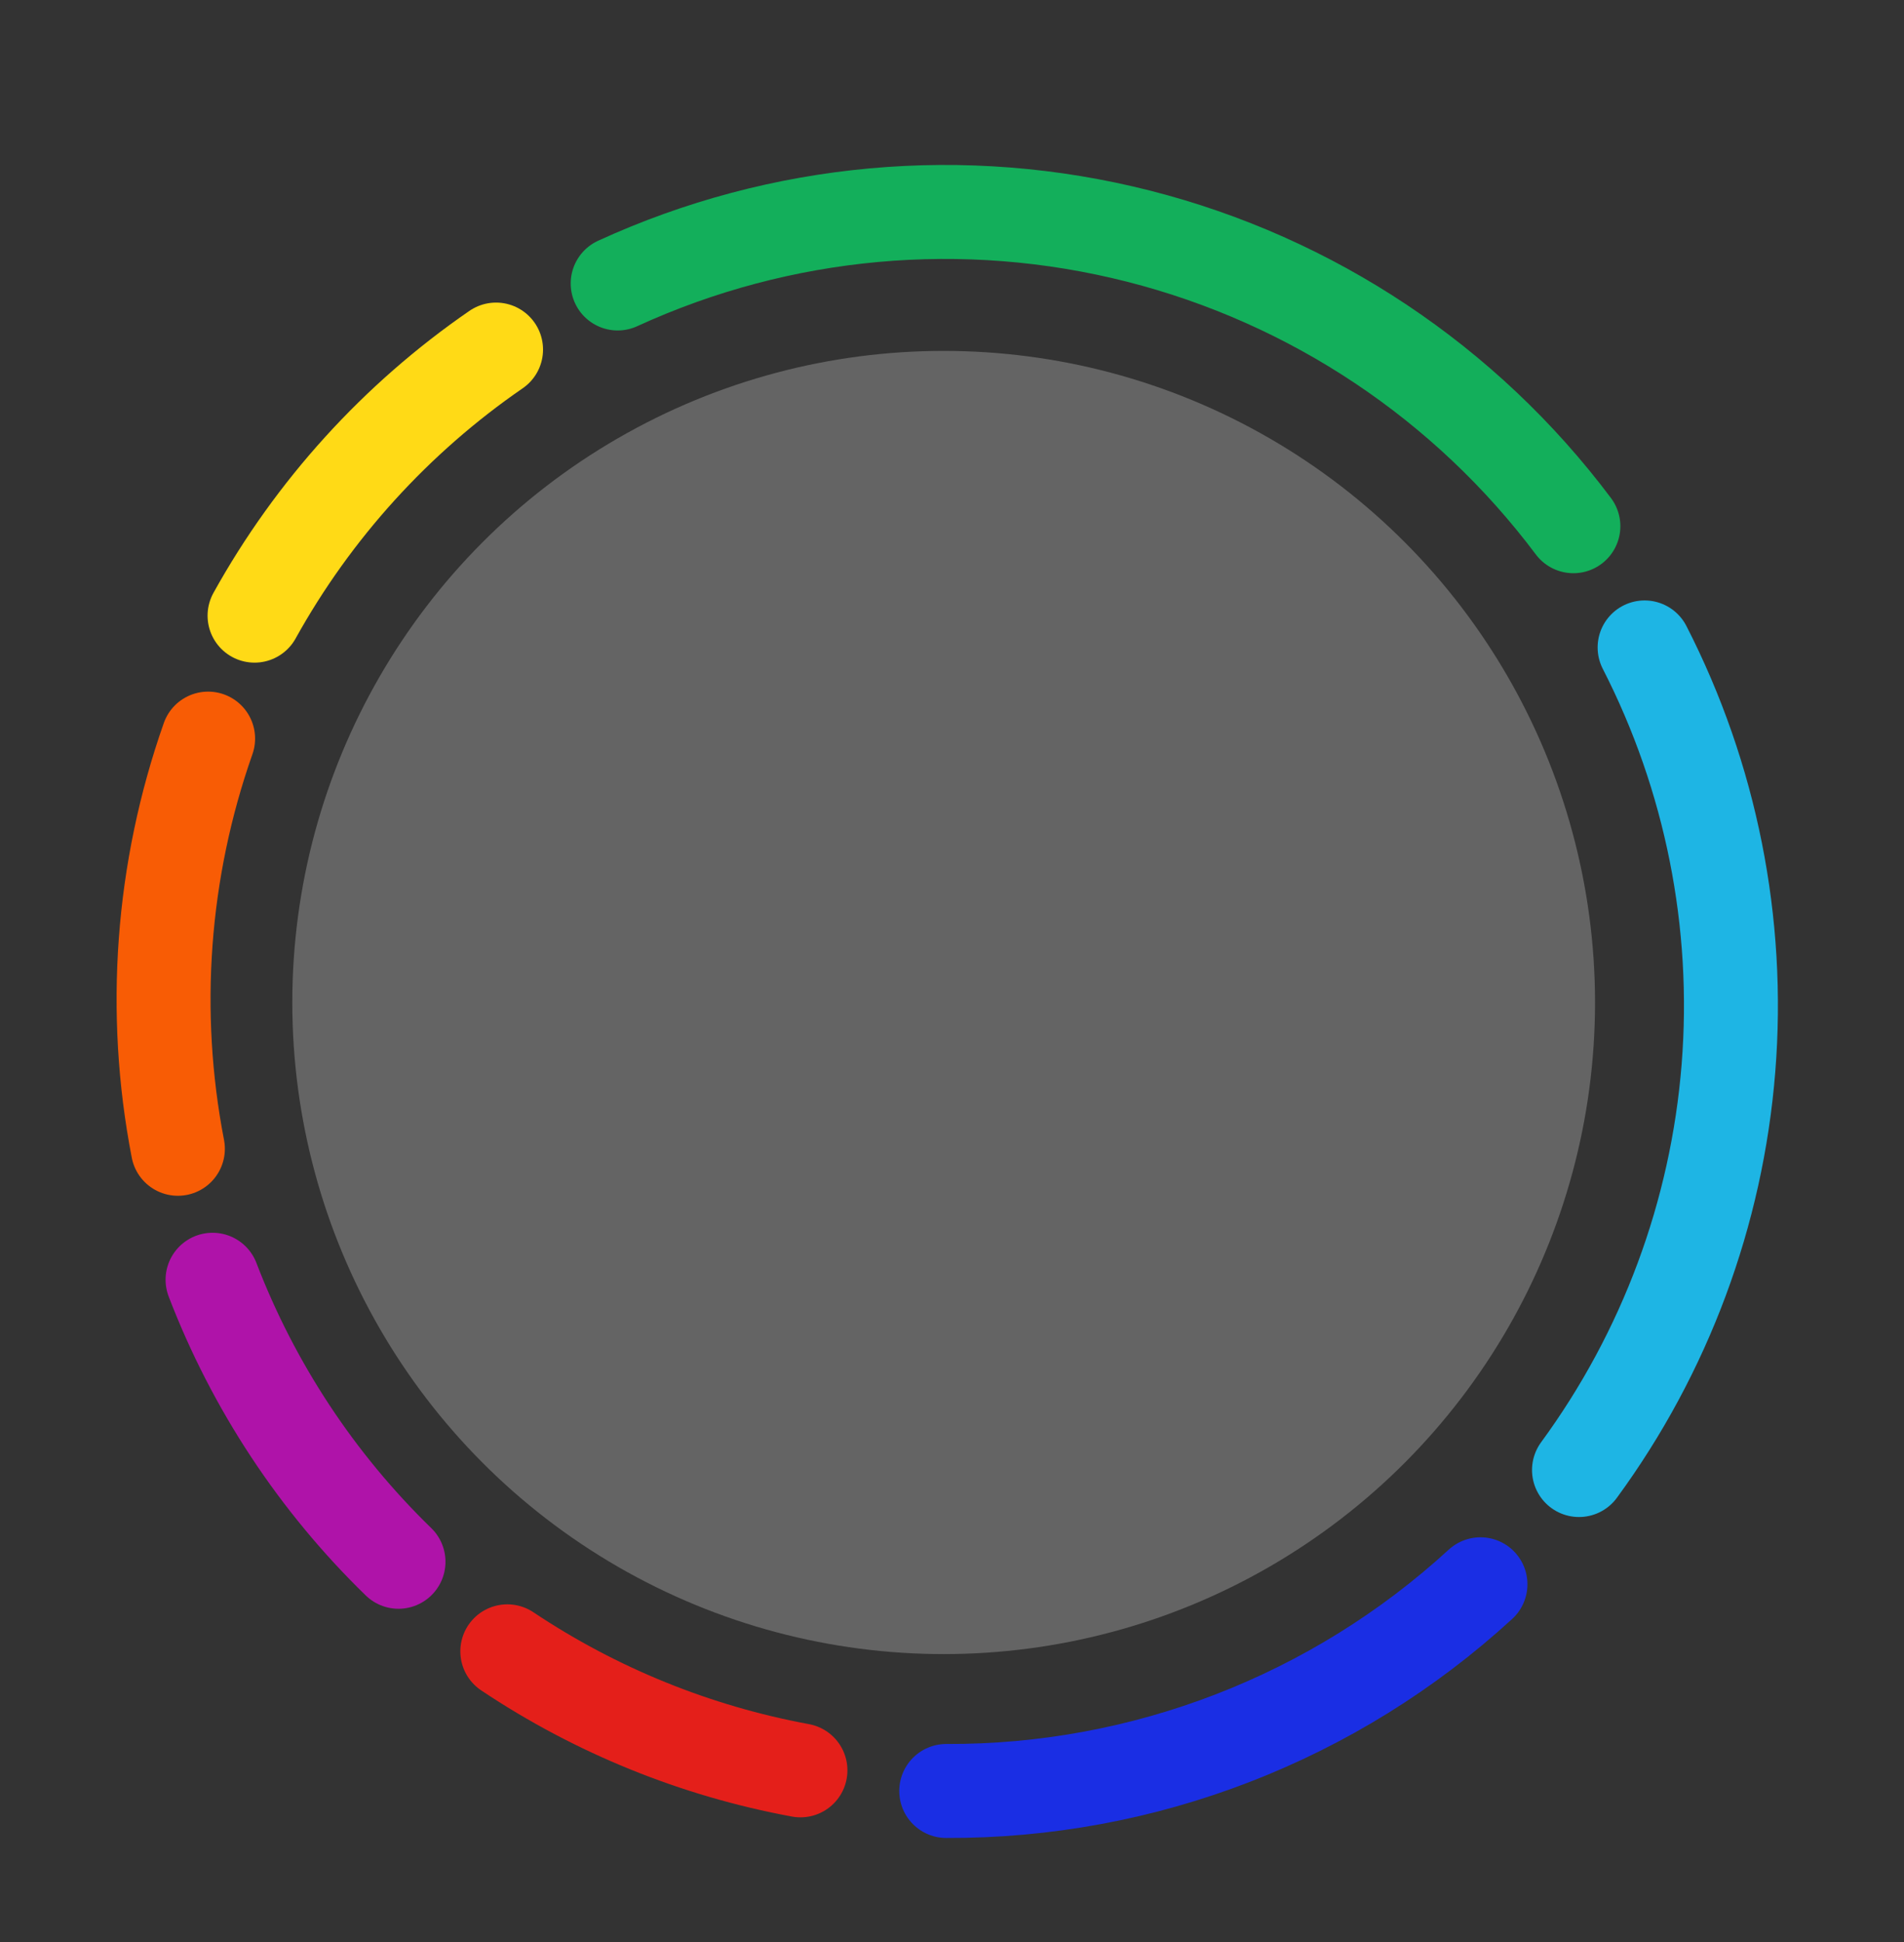
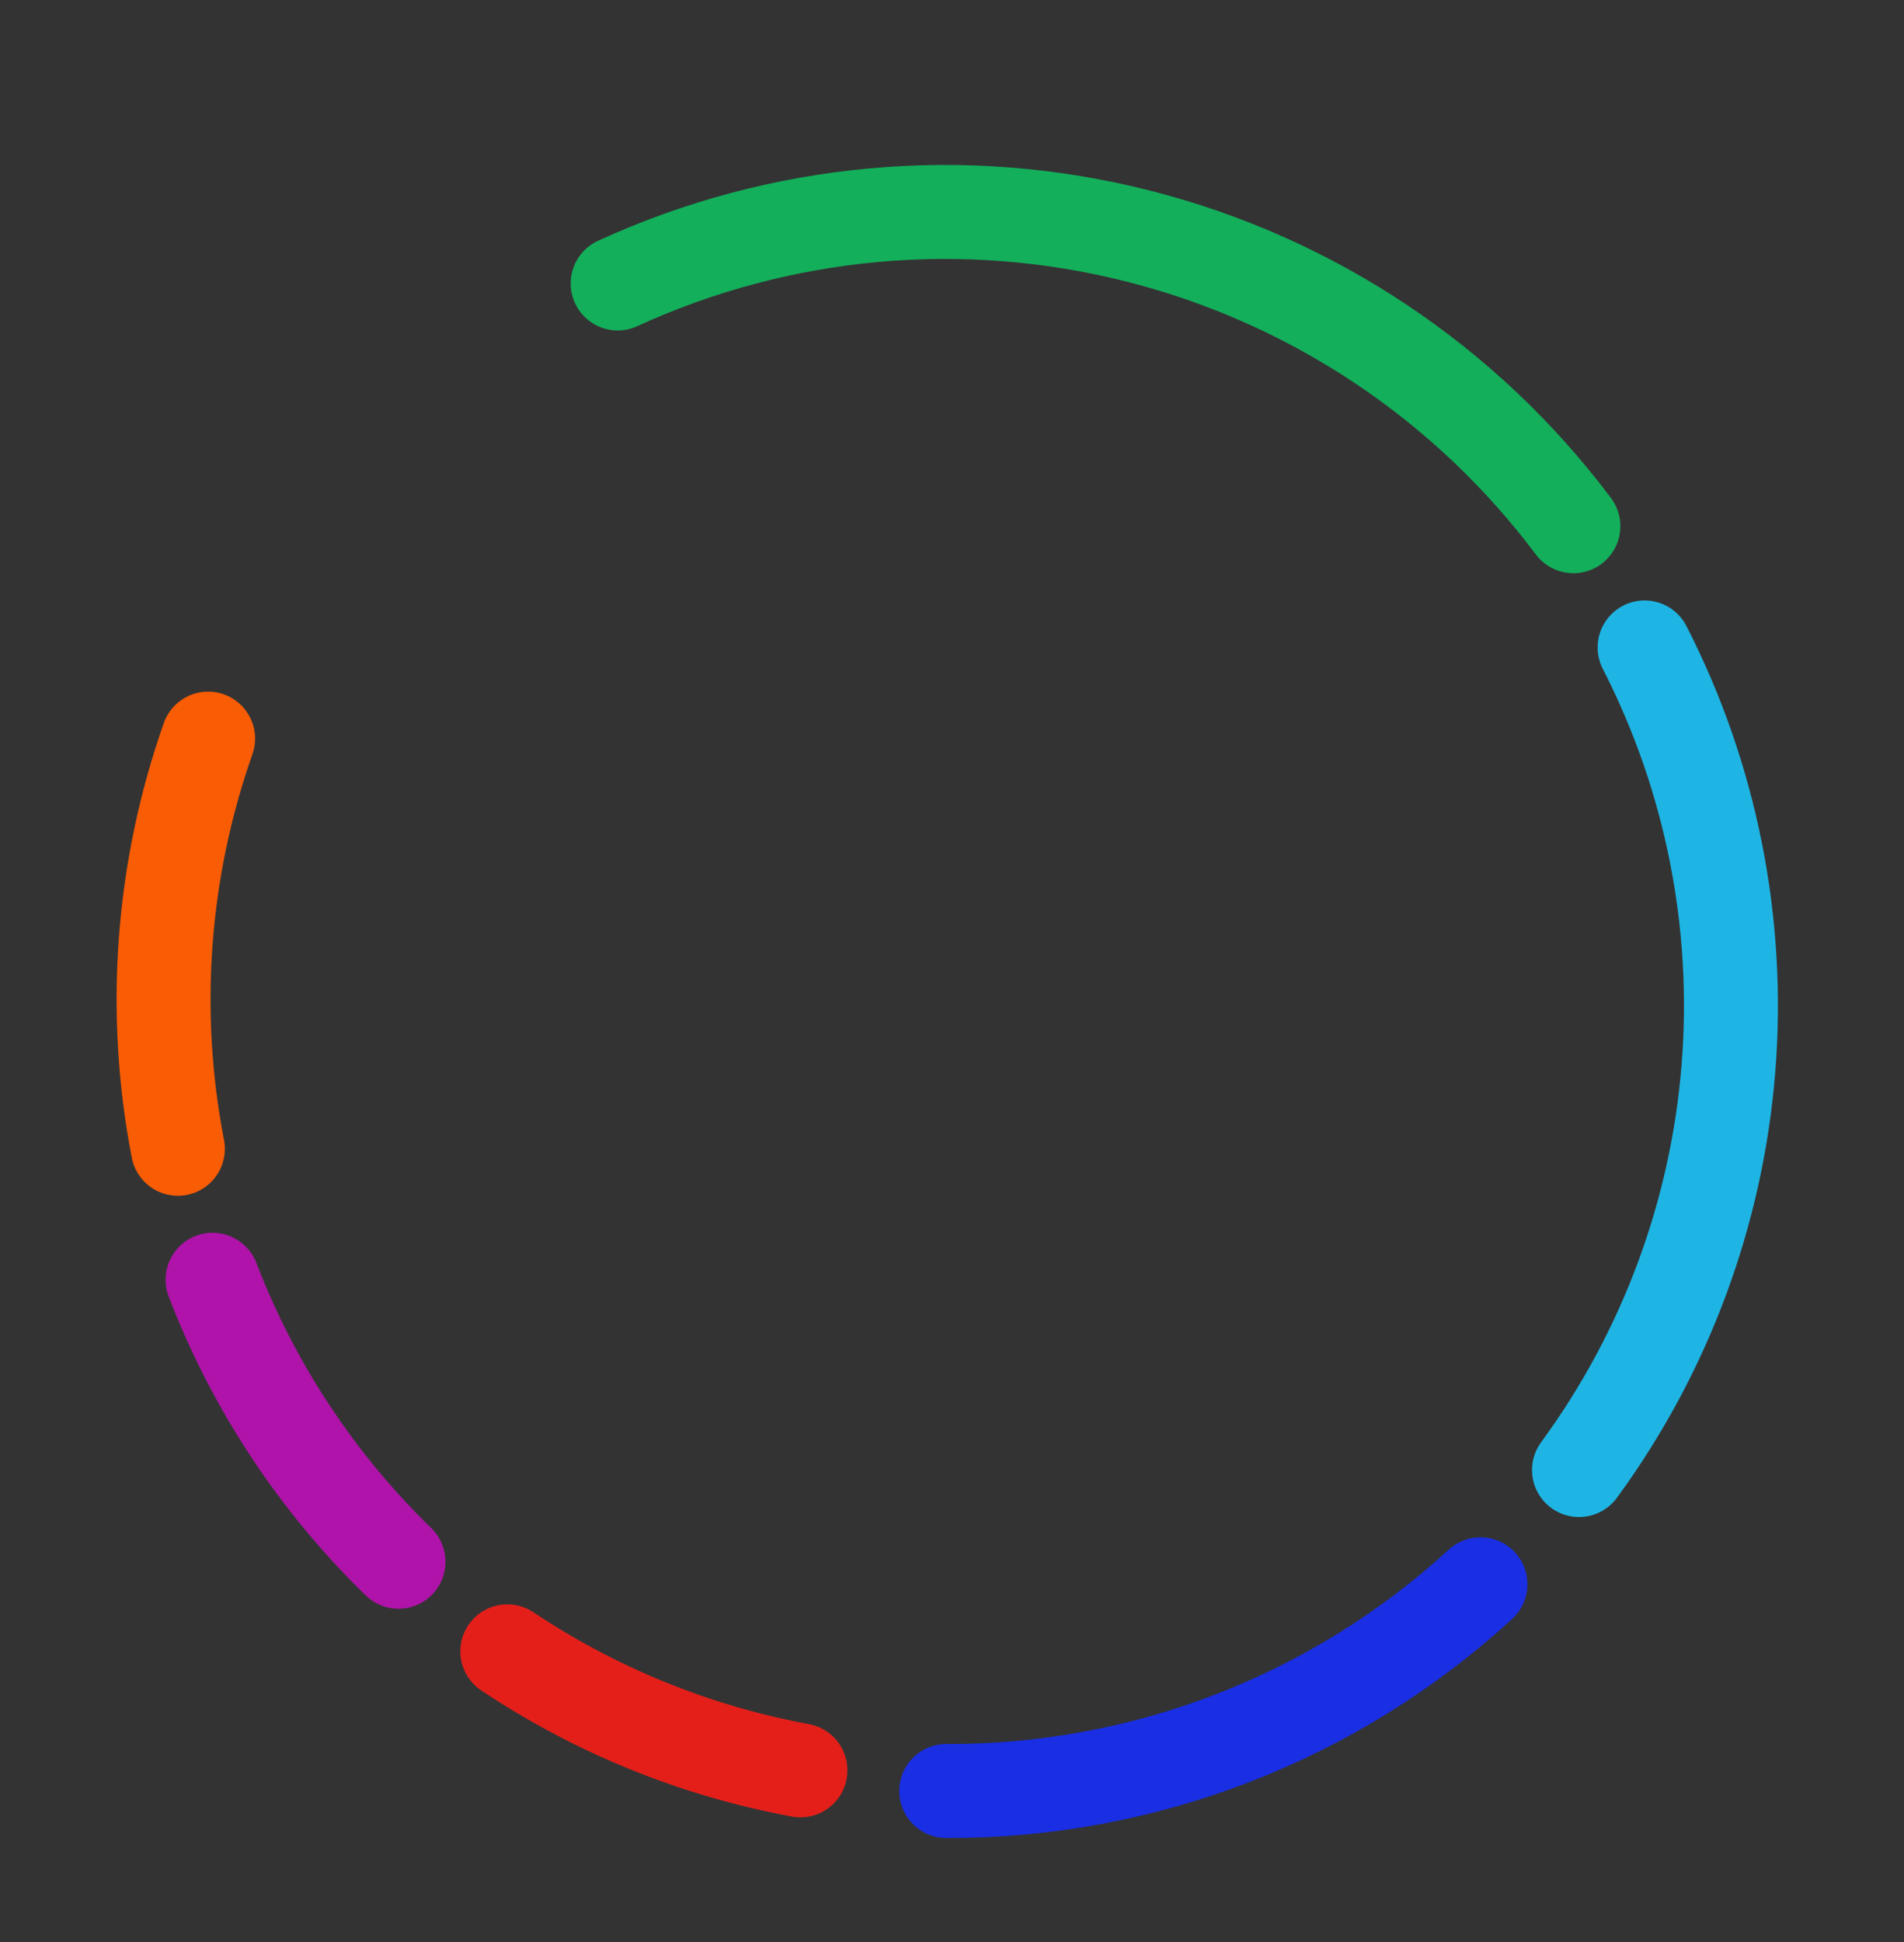
<svg xmlns="http://www.w3.org/2000/svg" width="304" height="310" viewBox="0 0 304 310" fill="none">
  <rect x="0" y="0" width="304" height="310" fill="#333333" stroke="none" />
-   <circle cx="150.67" cy="160.006" r="104" fill="white" fill-opacity="0.24" />
  <path d="M98.62 45.245C124.655 33.305 153.993 30.637 181.754 37.686C209.515 44.734 234.027 61.074 251.212 83.989" stroke="#13AF5B" stroke-width="15" stroke-linecap="round" />
  <path d="M262.584 103.336C273.187 124.038 277.822 147.282 275.972 170.468C274.122 193.654 265.86 215.868 252.109 234.628" stroke="#1EB5E4" stroke-width="15" stroke-linecap="round" />
  <path d="M236.376 252.865C213.111 274.207 182.651 285.988 151.079 285.854" stroke="#1A2EE4" stroke-width="15" stroke-linecap="round" />
  <path d="M127.802 282.562C111.059 279.471 95.135 273.007 80.999 263.565" stroke="#E41F1A" stroke-width="15" stroke-linecap="round" />
-   <path d="M40.642 98.263C50.041 81.318 63.24 66.782 79.202 55.795" stroke="#FFDA16" stroke-width="15" stroke-linecap="round" />
  <path d="M28.402 183.355C24.169 161.491 25.835 138.895 33.229 117.888" stroke="#F85C05" stroke-width="15" stroke-linecap="round" />
  <path d="M63.626 249.271C50.583 236.598 40.452 221.238 33.937 204.259" stroke="#AF13A9" stroke-width="15" stroke-linecap="round" />
</svg>